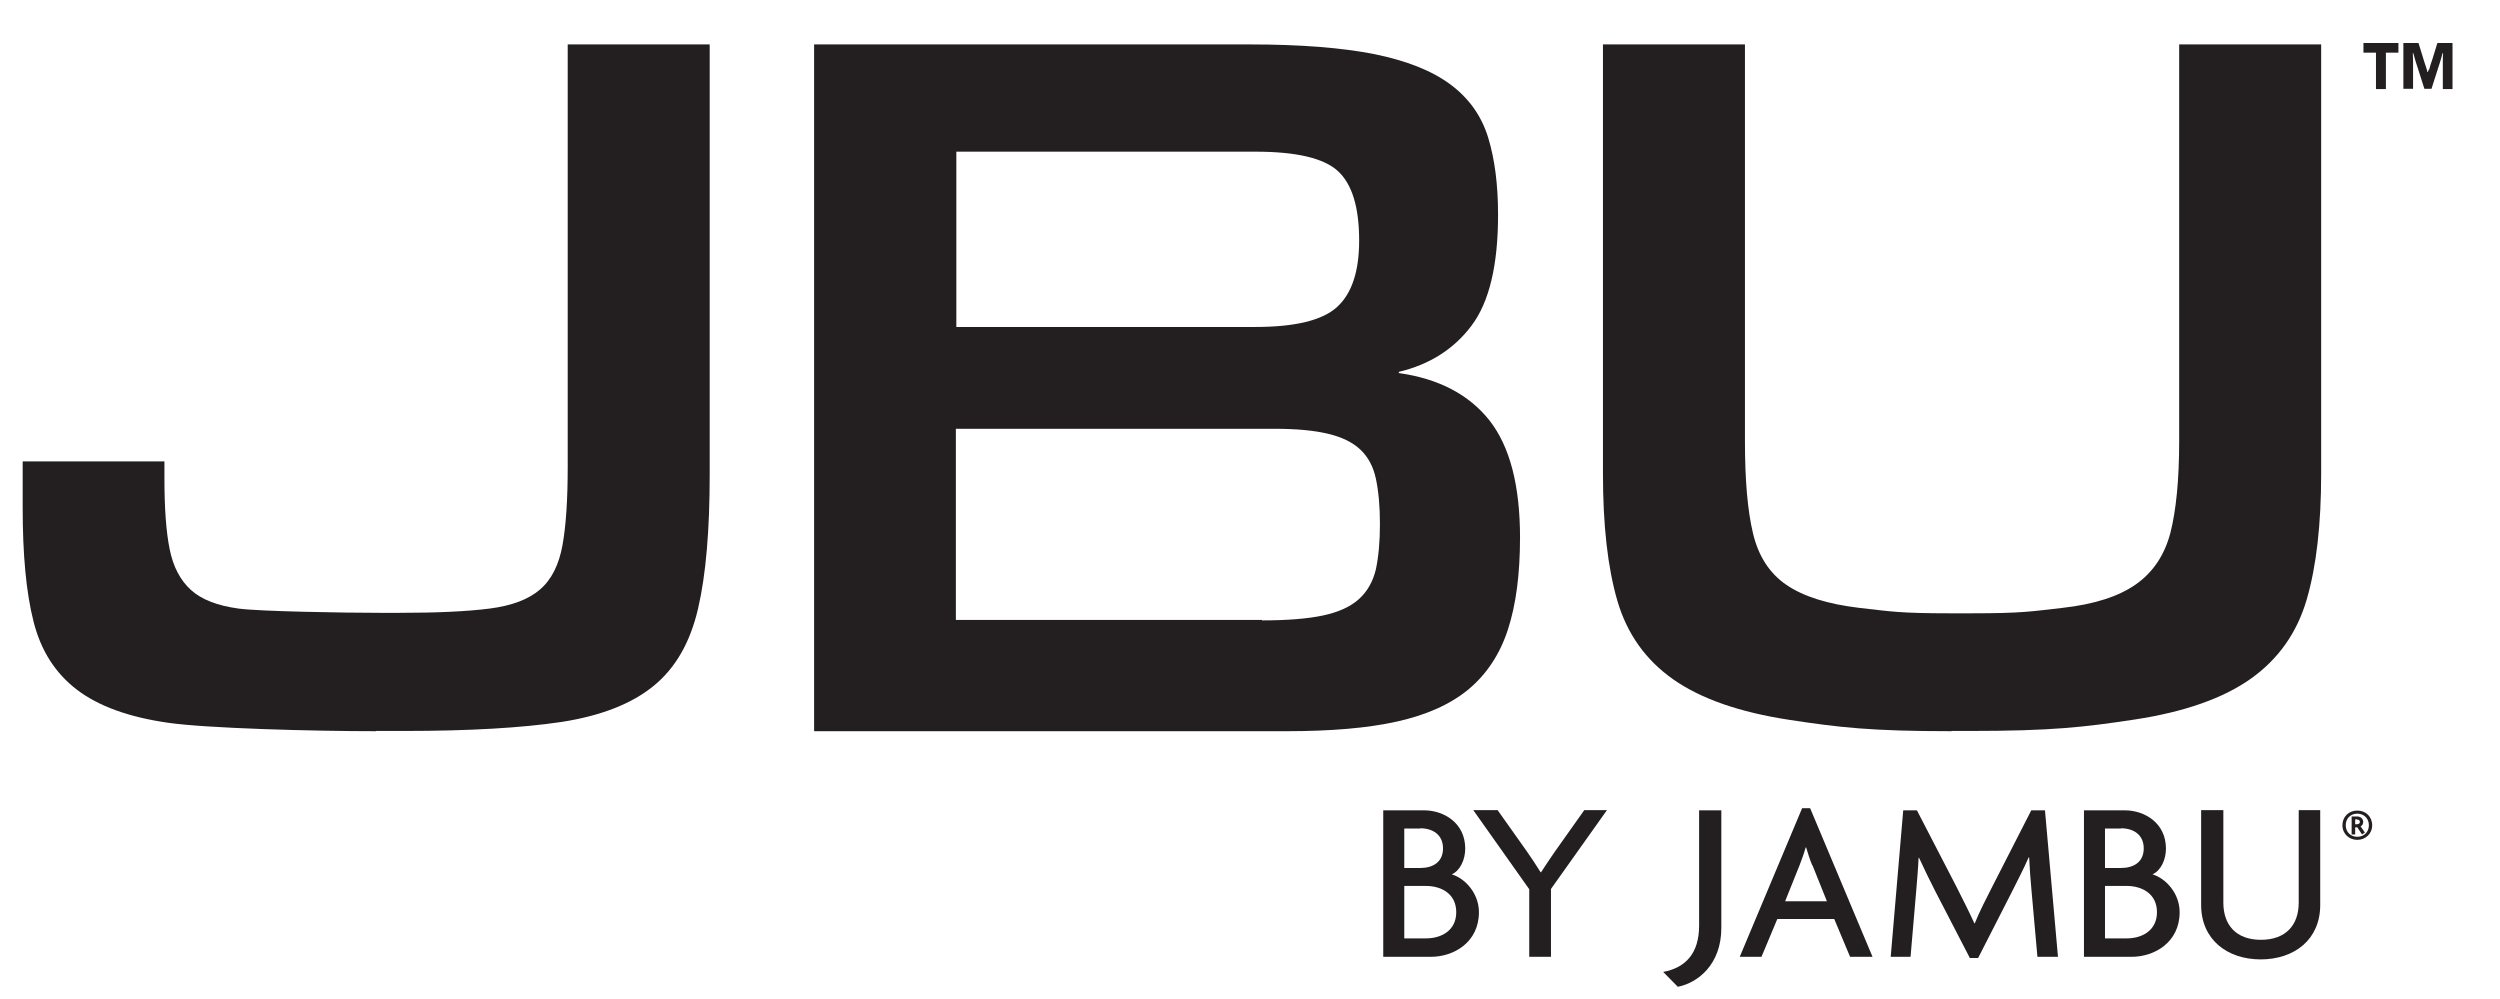
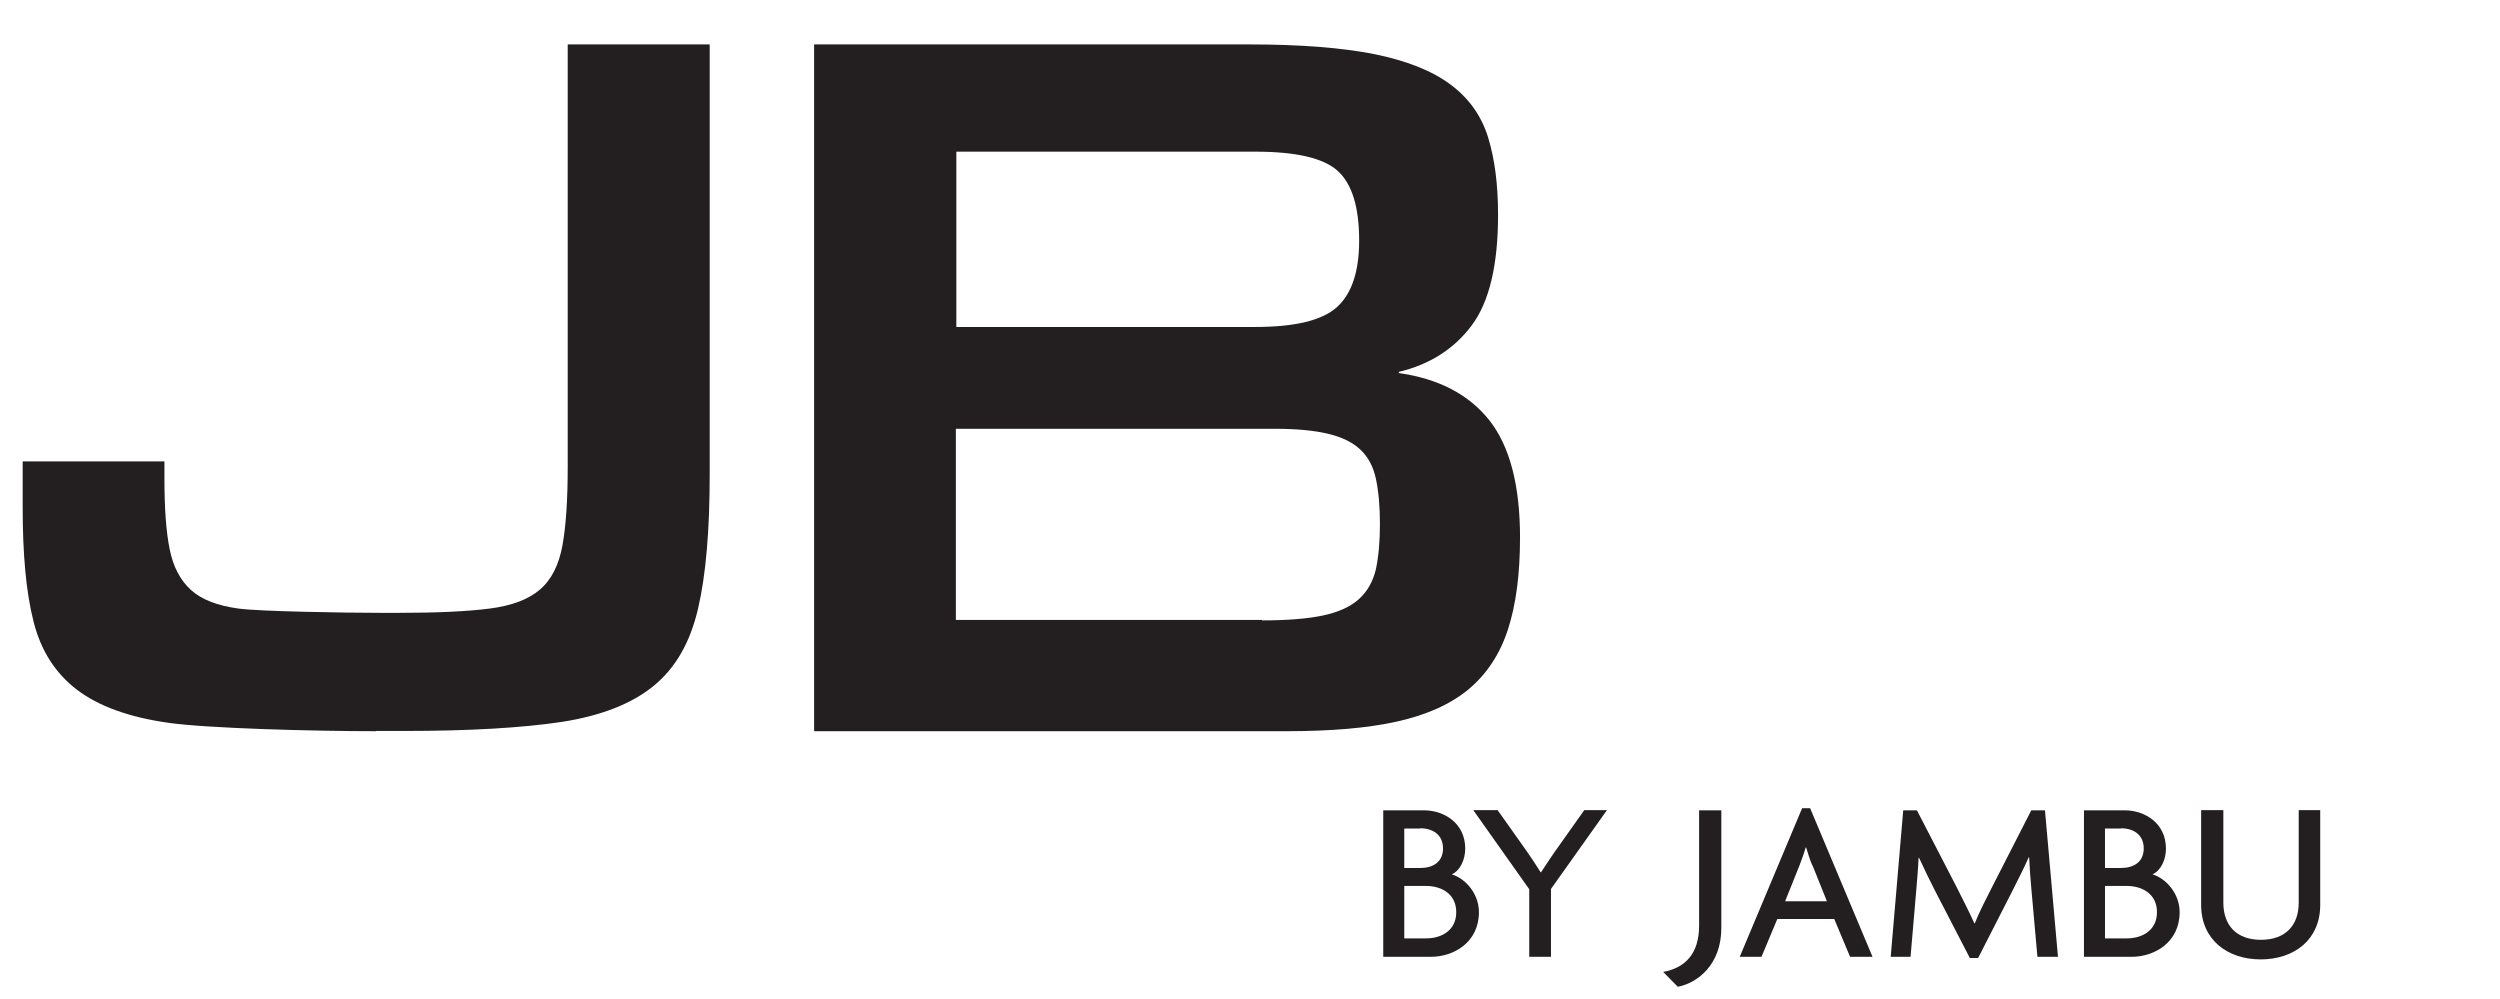
<svg xmlns="http://www.w3.org/2000/svg" id="R2" viewBox="0 0 105.82 42.27">
  <defs>
    <style>
      .cls-1 {
        fill: #231f20;
      }
    </style>
  </defs>
  <g>
    <path class="cls-1" d="M34.46,30.95V1.88h18.43c2.15,0,3.91,.14,5.28,.41,1.37,.28,2.44,.7,3.23,1.29,.78,.58,1.31,1.33,1.59,2.24,.28,.91,.42,2,.42,3.27,0,2.13-.37,3.69-1.12,4.69-.75,1-1.78,1.65-3.08,1.96v.05c1.69,.24,2.97,.91,3.84,2.01,.86,1.1,1.29,2.75,1.29,4.95,0,1.55-.17,2.84-.51,3.89-.34,1.05-.9,1.89-1.66,2.53-.77,.64-1.78,1.09-3.03,1.37-1.25,.28-2.81,.41-4.67,.41h-20ZM53.13,13.84c1.69,0,2.85-.28,3.47-.85,.62-.57,.93-1.5,.93-2.81,0-1.41-.3-2.39-.9-2.94-.6-.55-1.77-.82-3.49-.82h-12.66v7.42h12.66Zm.29,12.42c1.08,0,1.94-.07,2.59-.21,.65-.14,1.16-.37,1.52-.7,.36-.33,.59-.75,.71-1.26,.11-.52,.17-1.15,.17-1.91s-.06-1.39-.17-1.91c-.11-.52-.33-.93-.66-1.24-.33-.31-.78-.53-1.37-.67-.59-.14-1.34-.21-2.25-.21h-13.5v8.09h12.96Z" />
    <path class="cls-1" d="M15.92,30.95c-2.67,0-7.19-.12-8.83-.36-1.65-.24-2.92-.7-3.84-1.4-.91-.7-1.52-1.65-1.83-2.88-.31-1.22-.46-2.82-.46-4.79v-1.99H6.96v.71c0,1.26,.07,2.26,.22,3,.15,.75,.45,1.32,.9,1.73,.45,.41,1.13,.67,2.02,.79,.89,.12,4.46,.18,5.99,.18h.83c1.59,0,2.86-.06,3.8-.18,.94-.12,1.66-.39,2.14-.81,.49-.42,.8-1.05,.95-1.88,.15-.83,.22-1.94,.22-3.33V1.88h6.01V20.1c0,2.34-.16,4.23-.49,5.65-.33,1.43-.95,2.52-1.88,3.28s-2.23,1.27-3.91,1.53c-1.68,.25-3.89,.38-6.62,.38h-1.22Z" />
-     <path class="cls-1" d="M82.61,30.95c-3.42,0-4.77-.16-6.87-.48-2.1-.32-3.74-.89-4.91-1.71s-1.96-1.93-2.37-3.33c-.41-1.41-.61-3.2-.61-5.37V1.88h6.01V18.68c0,1.63,.11,2.93,.34,3.89,.23,.97,.7,1.7,1.42,2.19,.72,.49,1.74,.81,3.08,.97,1.34,.15,1.68,.23,3.86,.23h.88c2.18,0,2.53-.08,3.86-.23,1.34-.15,2.37-.48,3.1-.99s1.22-1.24,1.47-2.19c.24-.95,.37-2.24,.37-3.87V1.88h6.01V20.05c0,2.14-.2,3.91-.61,5.32-.41,1.41-1.2,2.53-2.37,3.36-1.17,.83-2.82,1.41-4.94,1.73-2.12,.32-3.49,.48-6.94,.48h-.78Z" />
  </g>
-   <path class="cls-1" d="M100.57,2.23h-.53v-.41h1.48v.41h-.53v1.54h-.42v-1.54Zm2.25,.72s.03-.09,.04-.14c.01-.05,.03-.1,.05-.16,.02-.06,.04-.12,.06-.18l.2-.65h.64v1.95h-.41v-.9c0-.08,0-.17,0-.28,0-.11,0-.22,.01-.34h-.02c-.02,.06-.04,.15-.07,.25-.03,.1-.06,.21-.1,.32l-.3,.94h-.3l-.3-.94c-.04-.11-.07-.22-.1-.32-.03-.1-.05-.19-.07-.25h-.02c0,.12,.01,.23,.01,.34,0,.11,0,.2,0,.27v.9h-.41V1.82h.64l.2,.65c.04,.12,.07,.24,.11,.34s.05,.18,.07,.24h.02s.02-.06,.03-.1Z" />
  <g>
    <path class="cls-1" d="M60.56,40.5h-2.01v-6.2h1.73c.83,0,1.74,.53,1.74,1.62,0,.46-.21,.93-.57,1.09,.57,.17,1.15,.81,1.15,1.6,0,1.28-1.07,1.89-2.03,1.89Zm-.44-5.43h-.68v1.67h.68c.52,0,.96-.24,.96-.83s-.45-.85-.96-.85Zm.24,2.43h-.92v2.22h.92c.66,0,1.28-.34,1.28-1.11s-.62-1.11-1.28-1.11Z" />
    <path class="cls-1" d="M65.65,37.64v2.86h-.92v-2.86l-2.37-3.35h1.03l1.24,1.75c.18,.26,.41,.6,.58,.88h.02c.17-.27,.42-.63,.59-.88l1.24-1.75h.96l-2.38,3.35Z" />
    <path class="cls-1" d="M71.01,41.76l-.61-.62c.96-.18,1.52-.8,1.52-1.96v-4.88h.94v4.98c0,1.56-1.01,2.33-1.85,2.49Z" />
    <path class="cls-1" d="M78.31,40.5l-.67-1.6h-2.41l-.67,1.6h-.92l2.64-6.29h.34l2.64,6.29h-.95Zm-1.6-3.87c-.09-.2-.18-.5-.26-.76h-.02c-.07,.26-.18,.55-.26,.76l-.61,1.52h1.77l-.61-1.52Z" />
    <path class="cls-1" d="M86.24,40.5l-.25-2.8c-.04-.42-.08-.95-.1-1.41h-.02c-.19,.44-.5,1.04-.7,1.44l-1.44,2.82h-.35l-1.46-2.82c-.21-.41-.48-.96-.69-1.42h-.02c-.02,.48-.07,1.02-.1,1.39l-.24,2.8h-.84l.53-6.2h.58l1.65,3.19c.24,.48,.57,1.12,.78,1.59h.02c.19-.48,.5-1.08,.76-1.59l1.63-3.19h.58l.55,6.2h-.89Z" />
    <path class="cls-1" d="M90.22,40.5h-2.01v-6.2h1.73c.83,0,1.74,.53,1.74,1.62,0,.46-.21,.93-.57,1.09,.57,.17,1.15,.81,1.15,1.6,0,1.28-1.07,1.89-2.03,1.89Zm-.44-5.43h-.68v1.67h.68c.52,0,.96-.24,.96-.83s-.45-.85-.96-.85Zm.24,2.43h-.92v2.22h.92c.66,0,1.28-.34,1.28-1.11s-.62-1.11-1.28-1.11Z" />
    <path class="cls-1" d="M95.7,40.61c-1.45,0-2.53-.86-2.53-2.3v-4.02h.94v3.92c0,.92,.52,1.57,1.59,1.57s1.6-.64,1.6-1.57v-3.92h.91v4.02c0,1.45-1.08,2.3-2.53,2.3Z" />
-     <path class="cls-1" d="M99.78,35.55c-.35,0-.63-.26-.63-.62s.27-.62,.63-.62,.63,.26,.63,.62-.28,.62-.63,.62Zm0-1.11c-.28,0-.49,.2-.49,.49s.21,.49,.49,.49,.49-.2,.49-.49-.21-.49-.49-.49Zm.2,.88l-.2-.3h-.09v.3h-.15v-.76h.24c.13,0,.25,.09,.25,.23,0,.09-.05,.16-.11,.19l.18,.26-.12,.08Zm-.22-.64h-.07v.21h.07c.08,0,.13-.04,.13-.1s-.05-.1-.13-.1Z" />
  </g>
</svg>